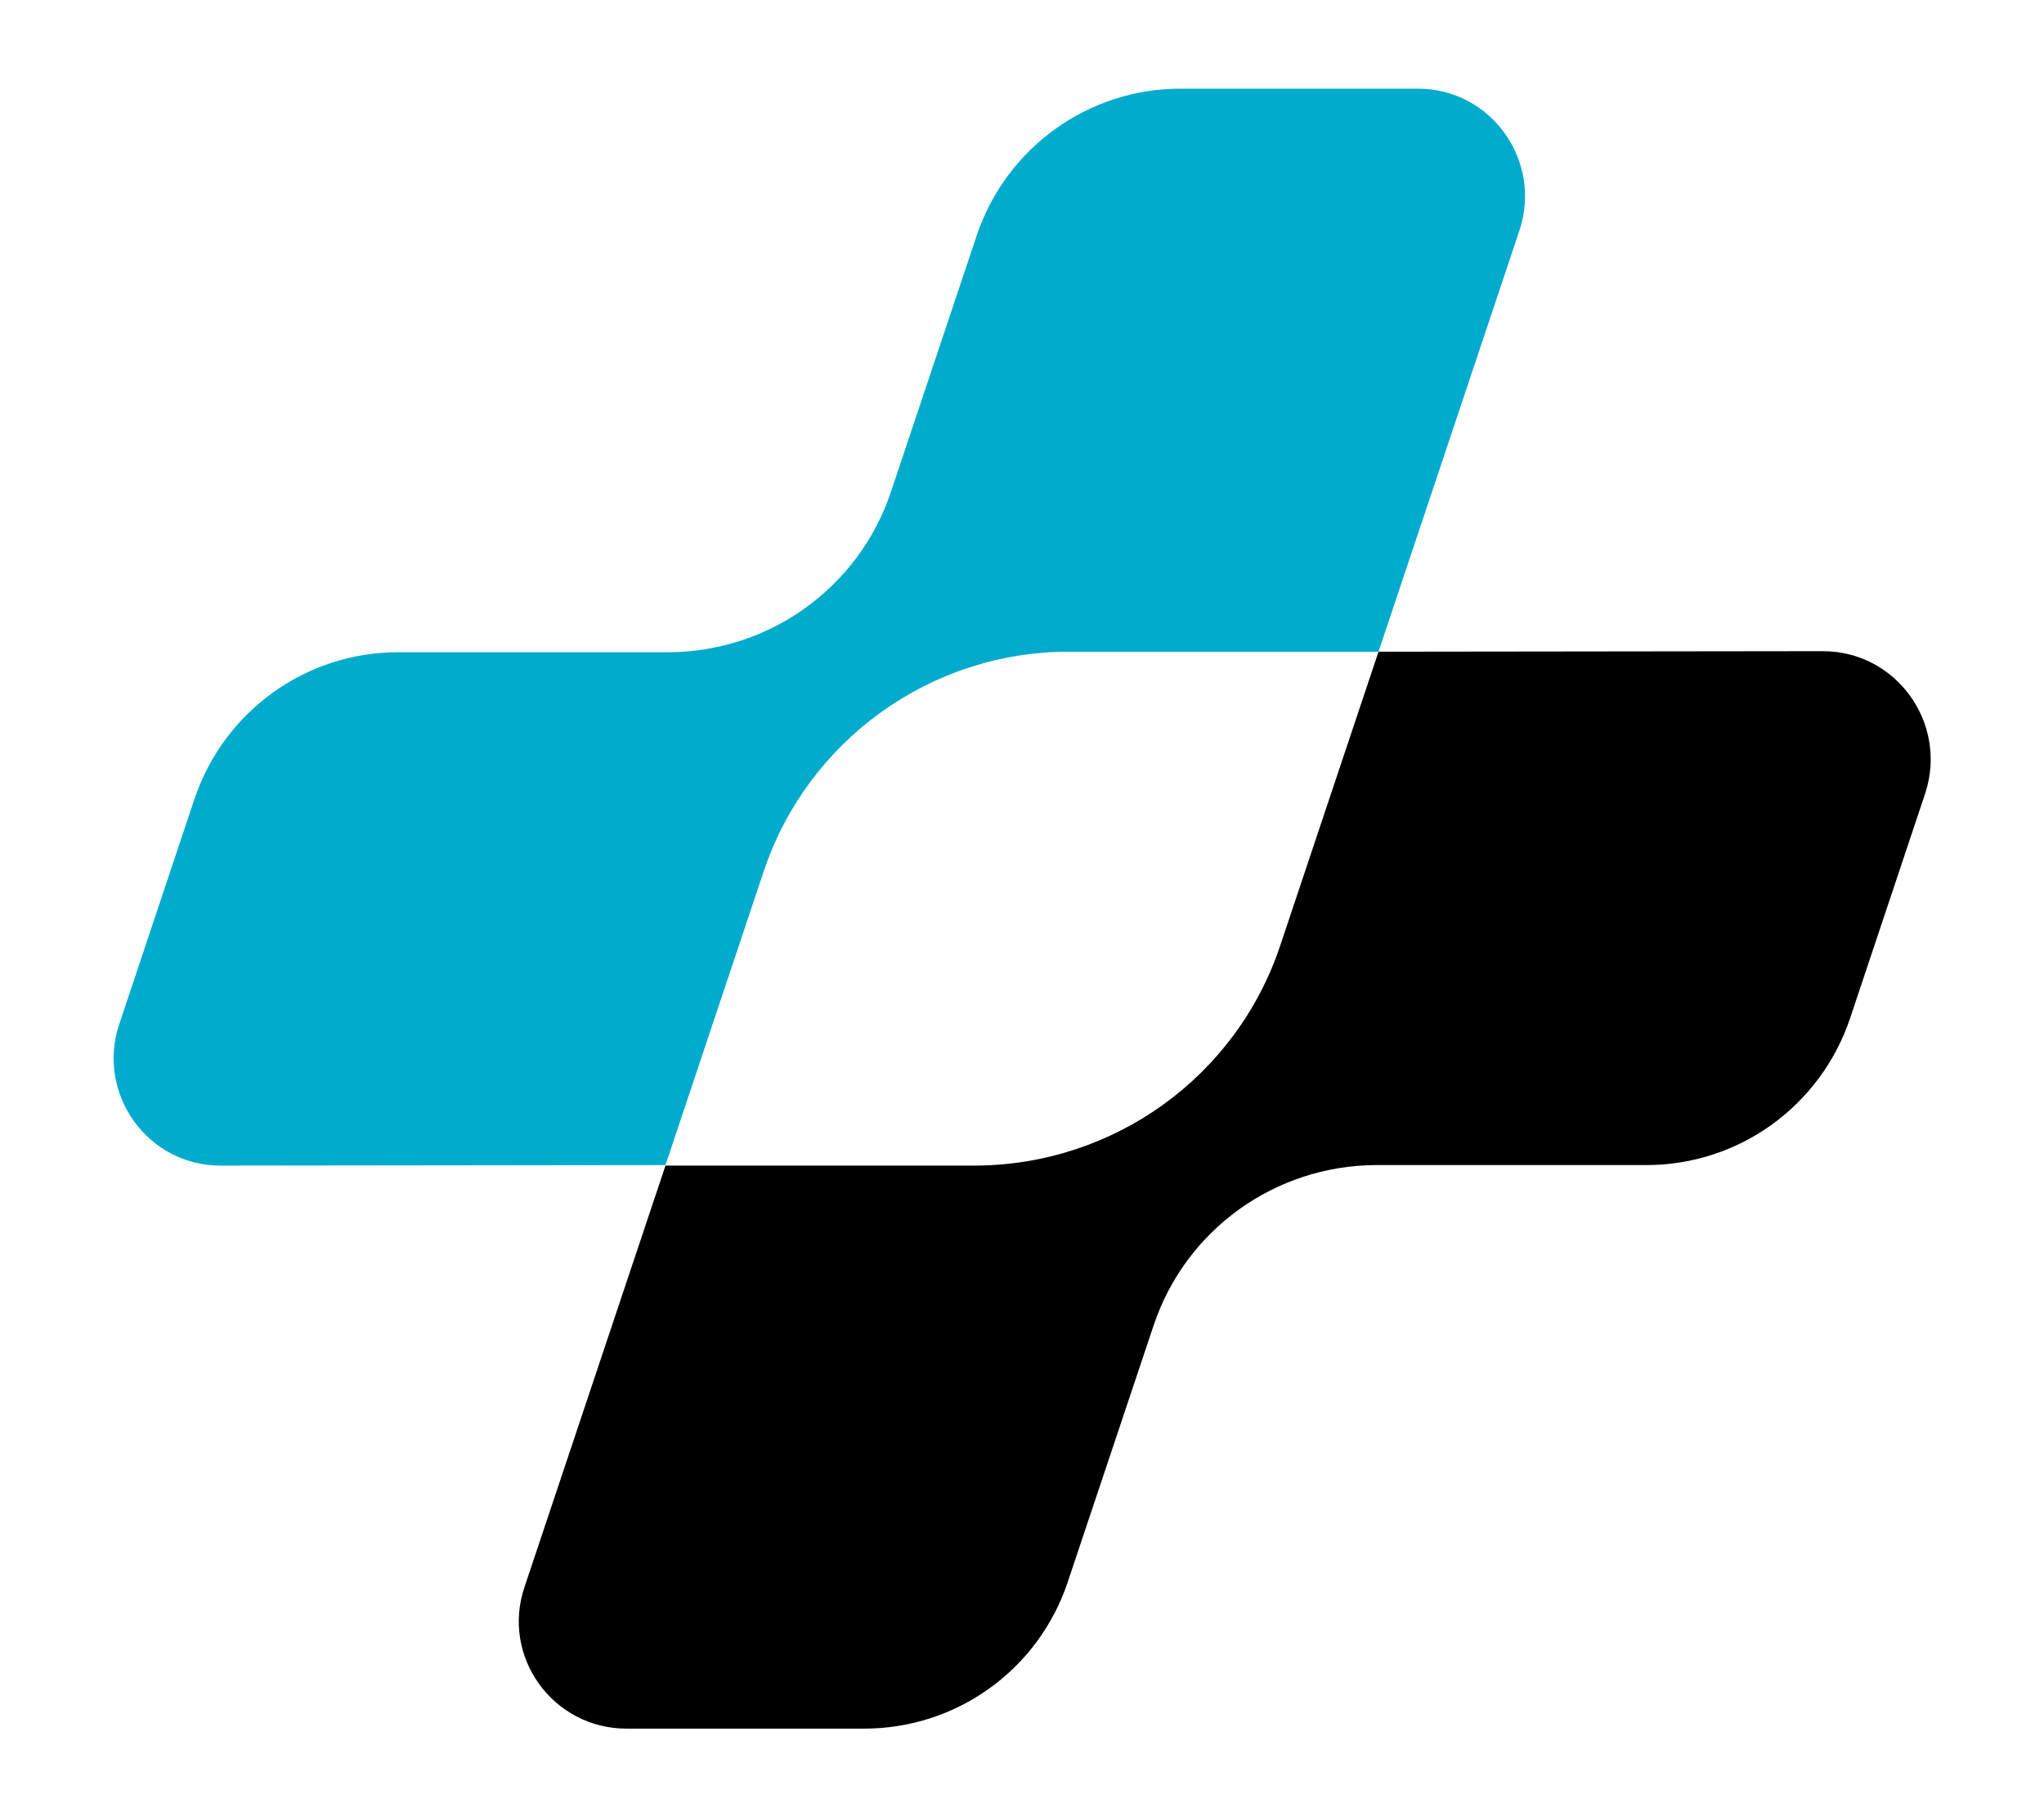
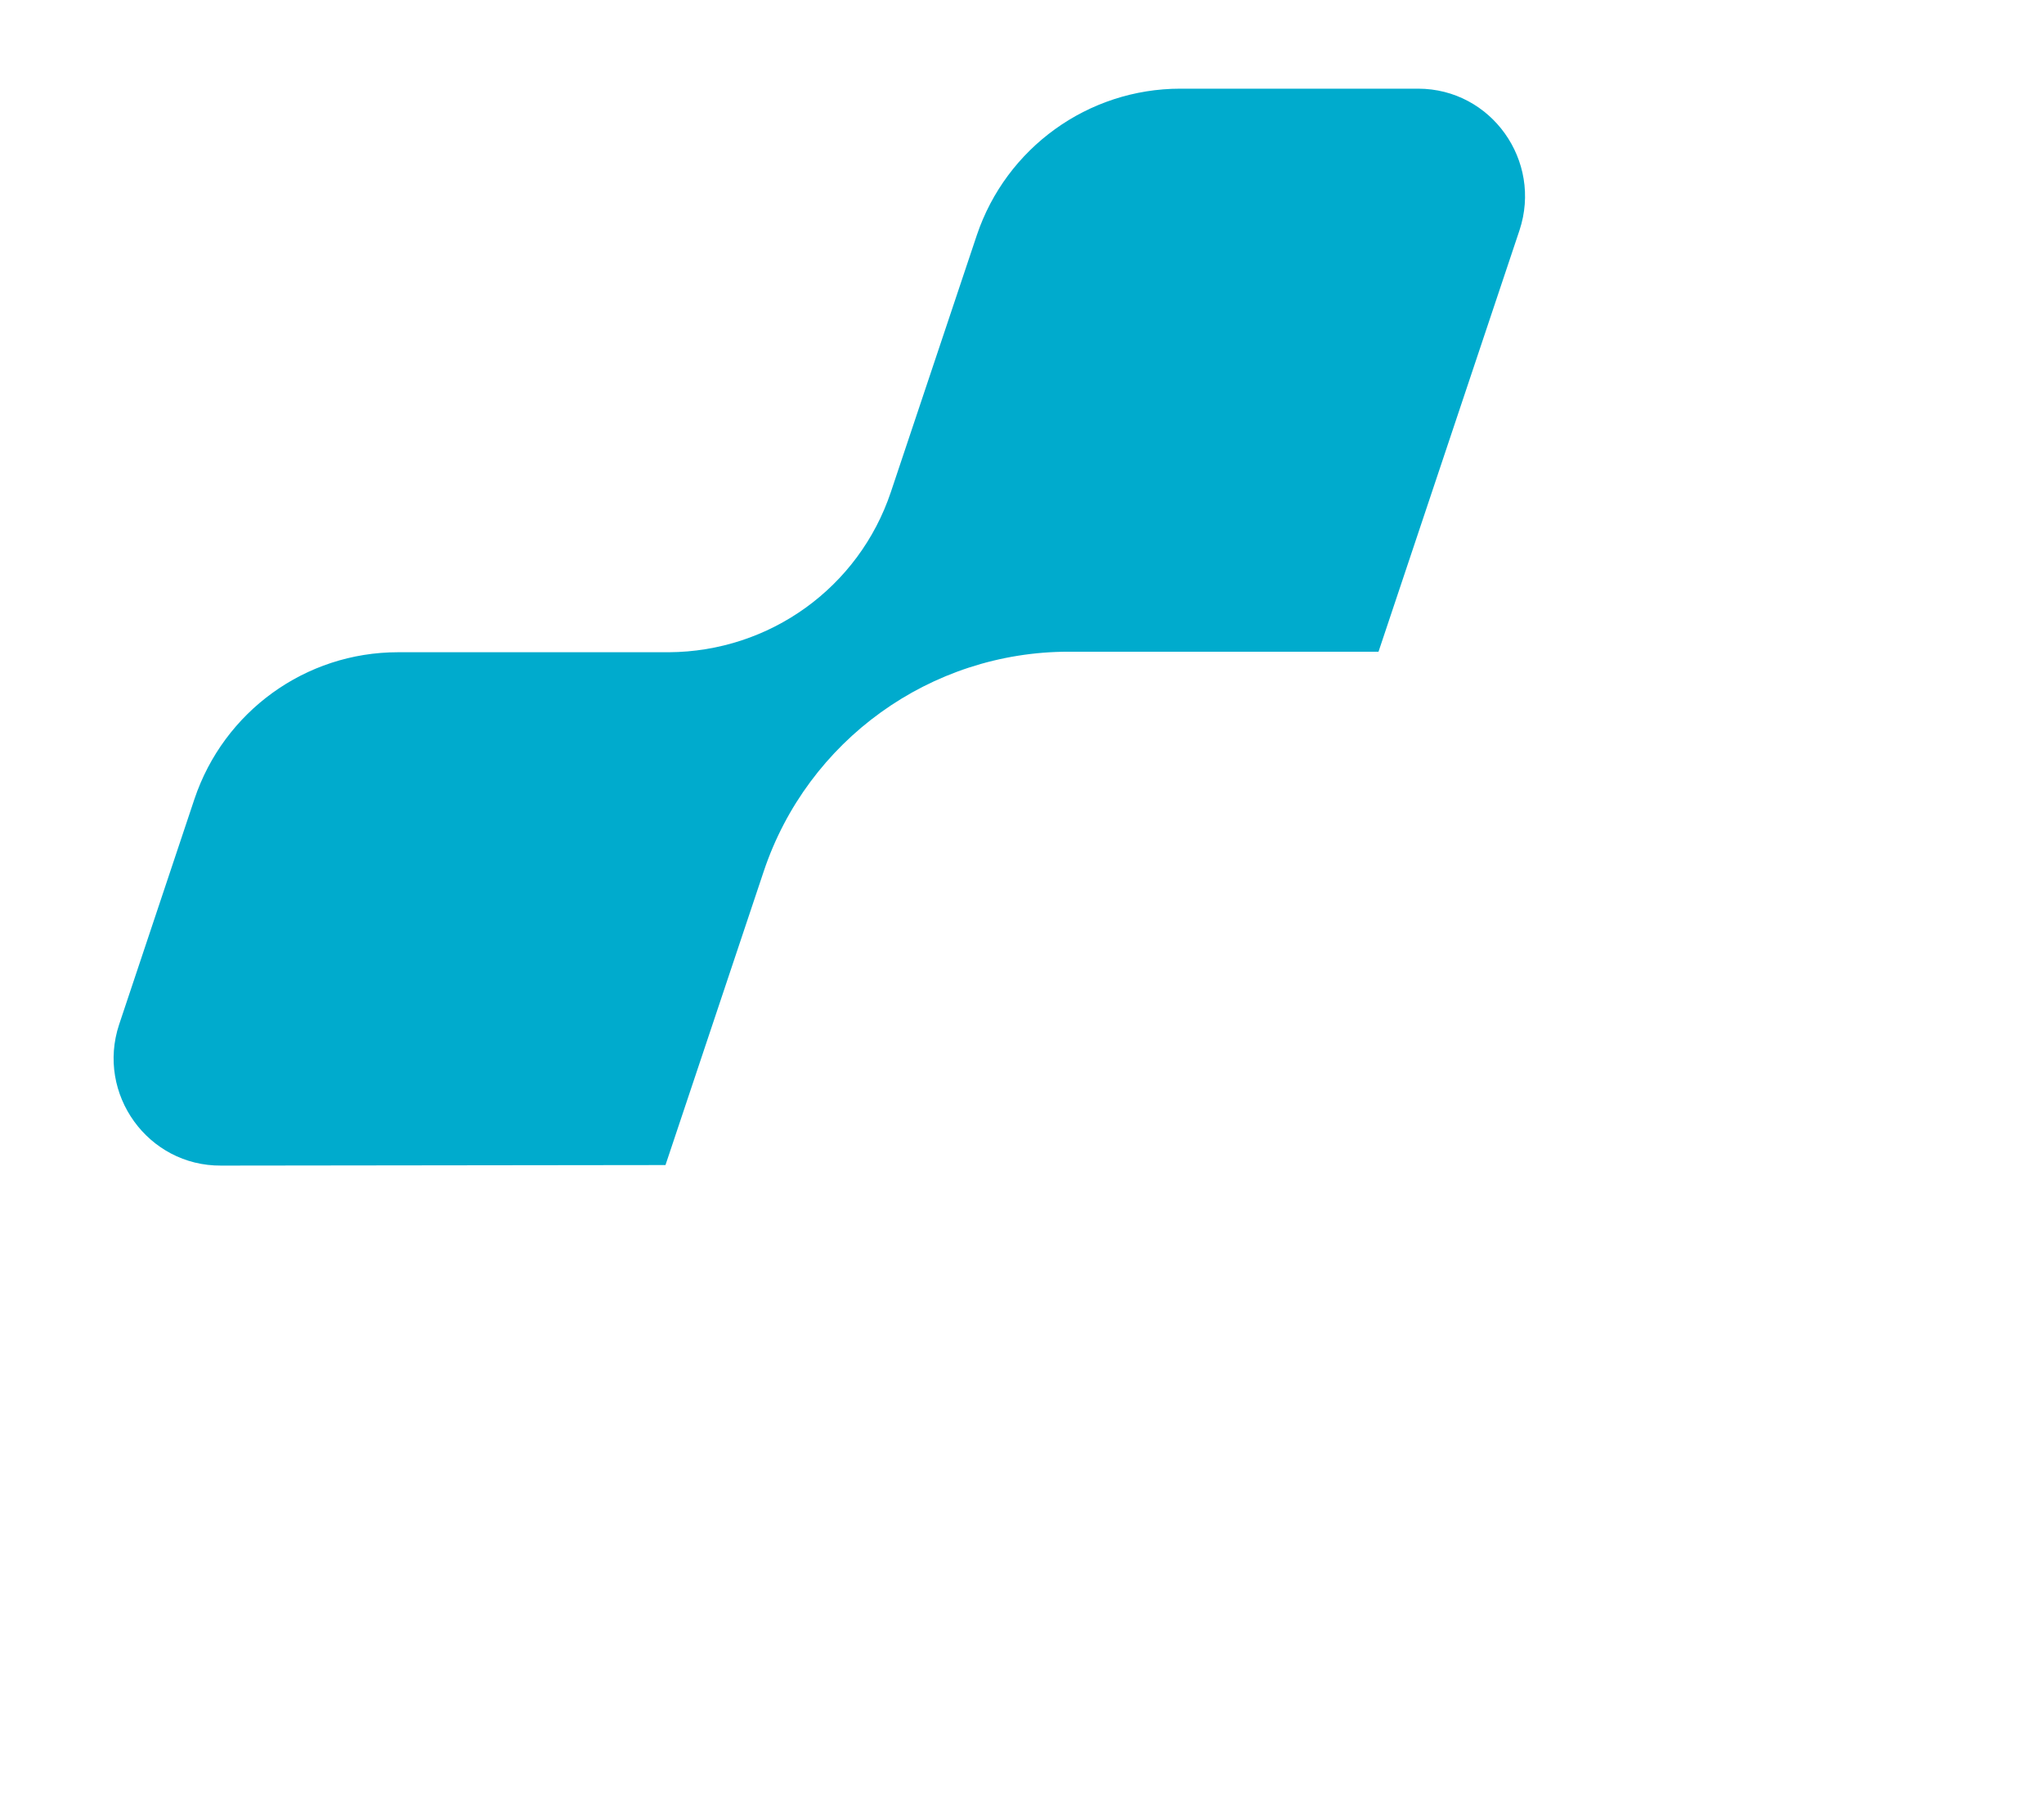
<svg xmlns="http://www.w3.org/2000/svg" id="Calque_1" x="0px" y="0px" viewBox="0 0 382.7 340.2" style="enable-background:new 0 0 382.7 340.2;" xml:space="preserve">
  <style type="text/css">	.st0{fill:#00ABCD;}</style>
  <g>
    <path class="st0" d="M200.1,122l58,0l26.4-78.9c4.3-13-5.3-26.5-19-26.5h-44.5c-17.3,0-32.6,11.1-38.1,27.4l-16.1,48.1  c-6,17.9-22.7,29.9-41.6,30l-50.7,0c-17.3,0-32.6,11.1-38.1,27.5l-14.1,42.2c-4.3,13,5.4,26.5,19.1,26.4l83.2-0.1l18.4-55  C151.2,138.6,174.2,122,200.1,122" />
-     <path d="M341.3,121.9l-83.2,0.1l-18.4,55c-8.2,24.6-31.2,41.1-57.1,41.2l-58,0l-26.4,78.9c-4.4,13,5.3,26.5,19.1,26.5h44.5  c17.3,0,32.6-11,38.1-27.4l16.1-48.1c6-17.9,22.7-29.9,41.6-30l50.7,0c17.3,0,32.6-11.1,38.1-27.5l14.1-42.2  C364.7,135.3,355,121.9,341.3,121.9" />
  </g>
</svg>